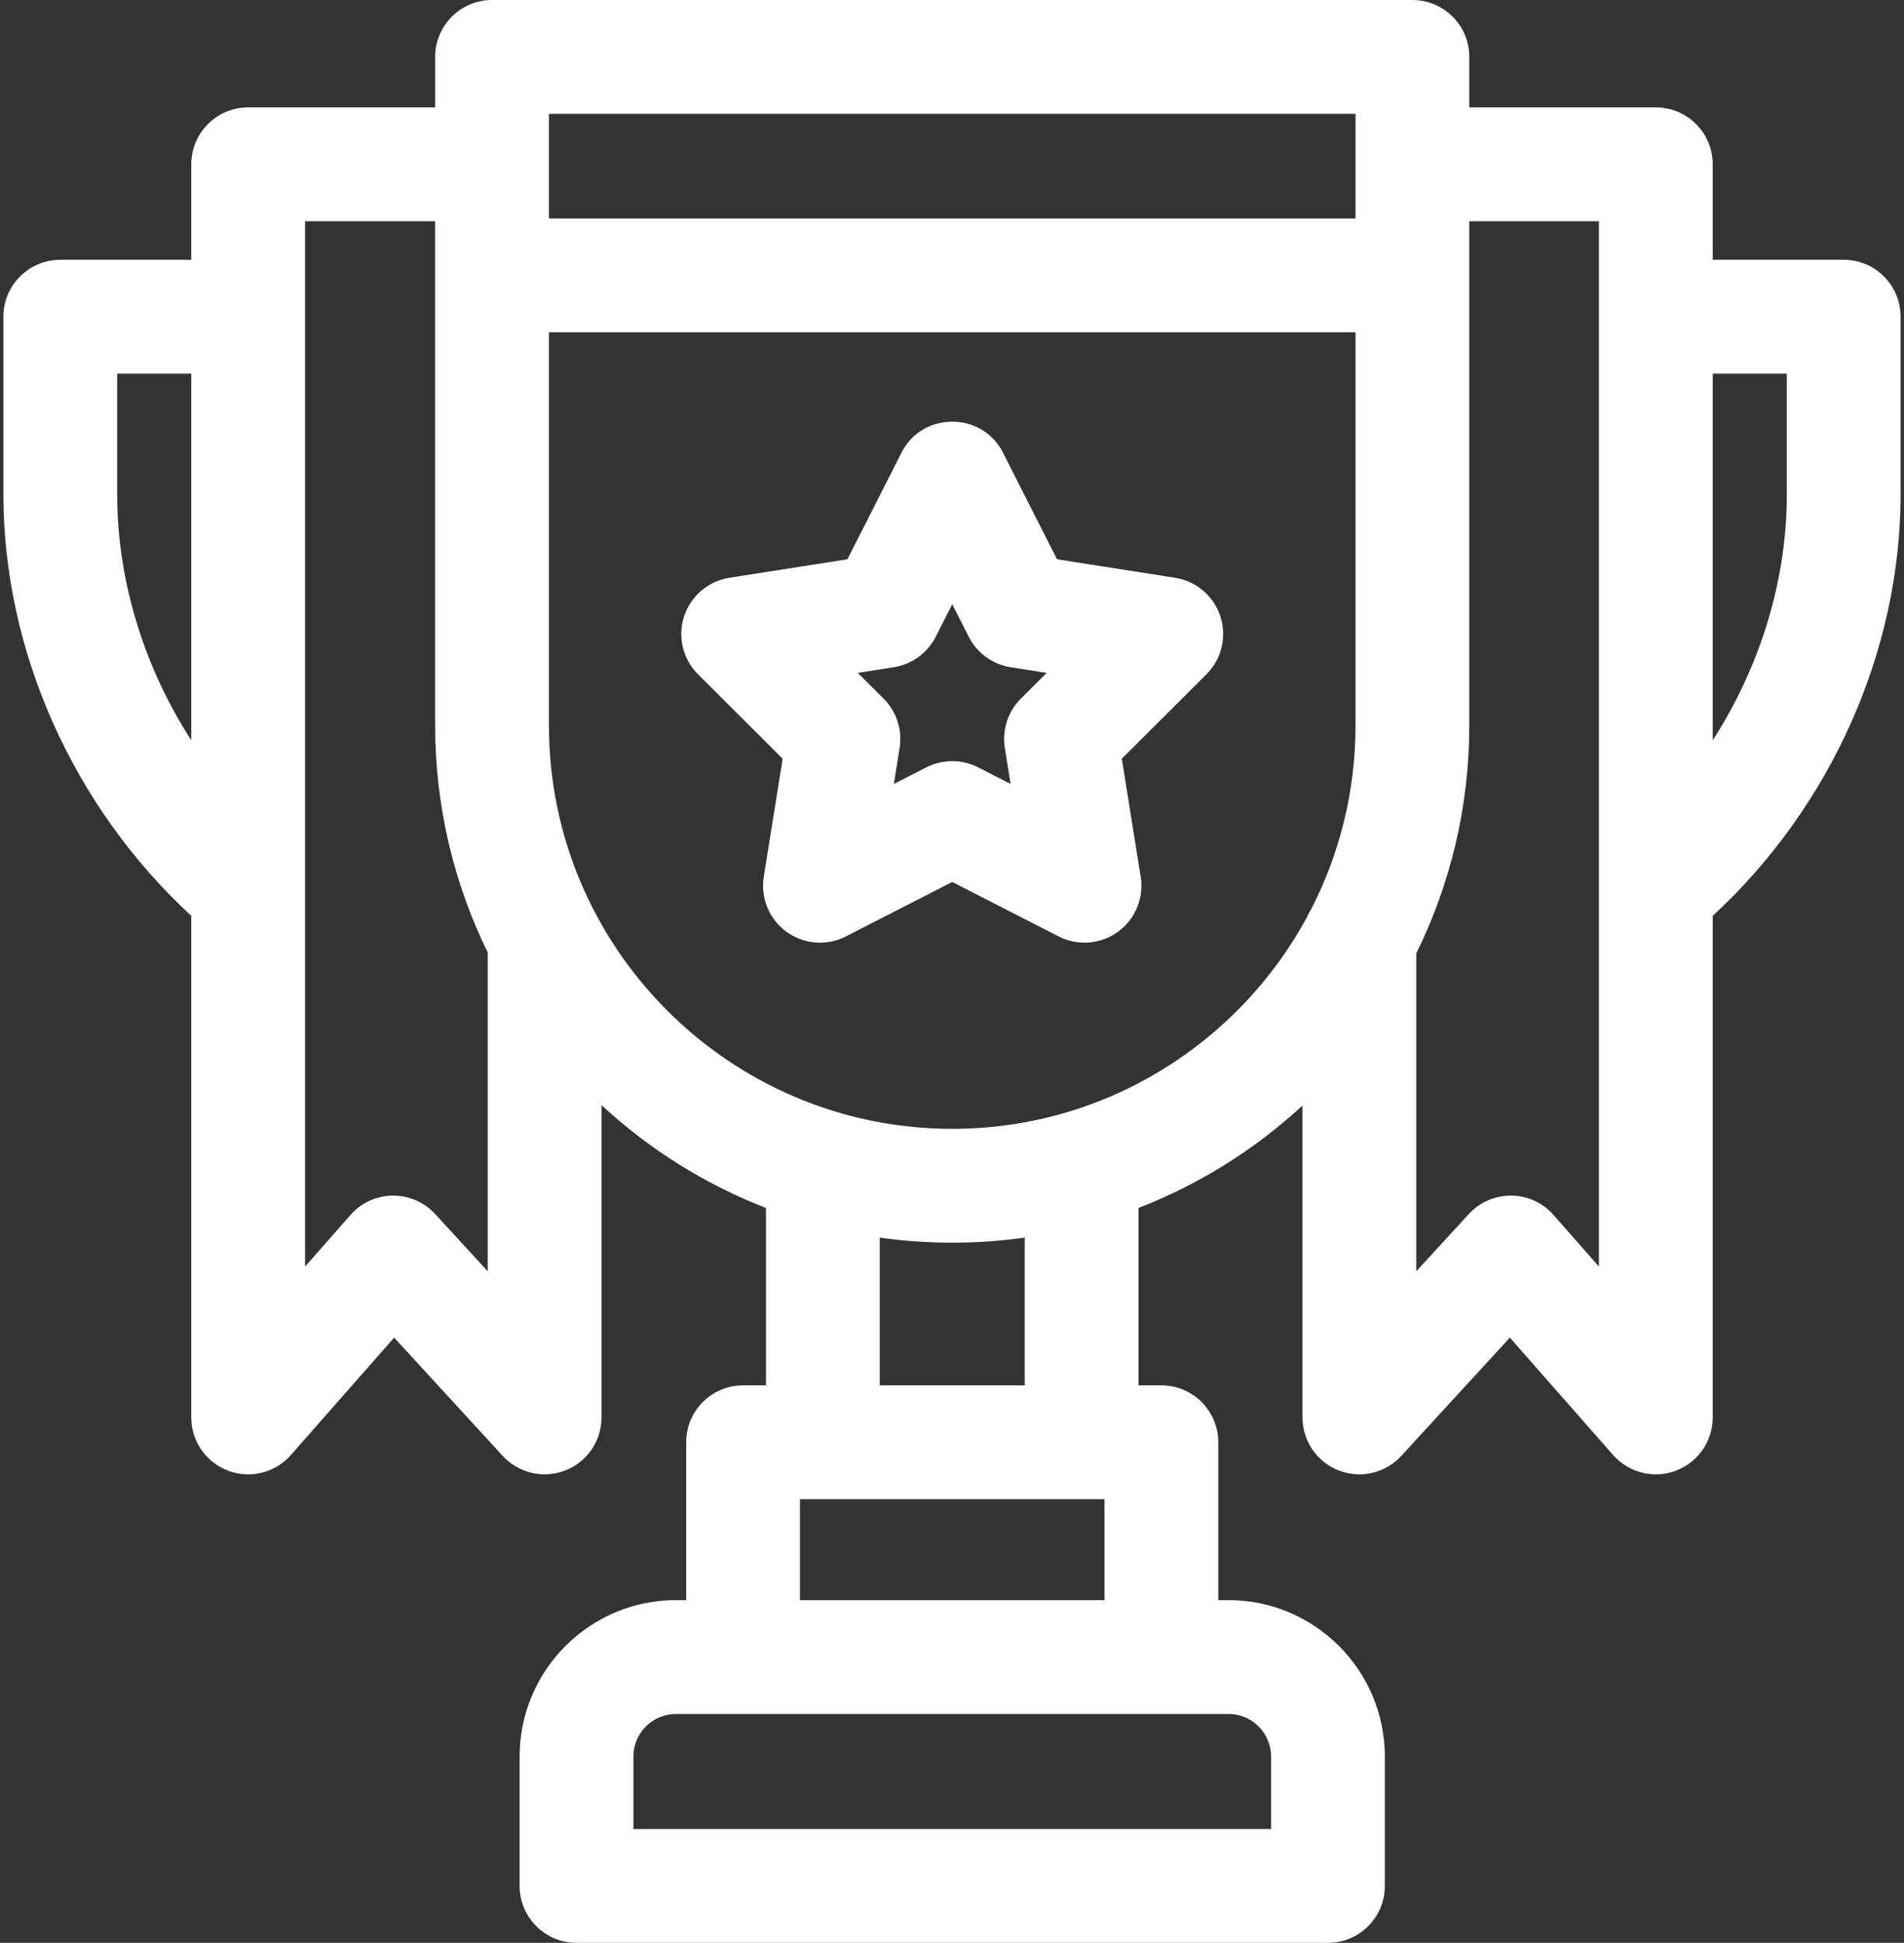
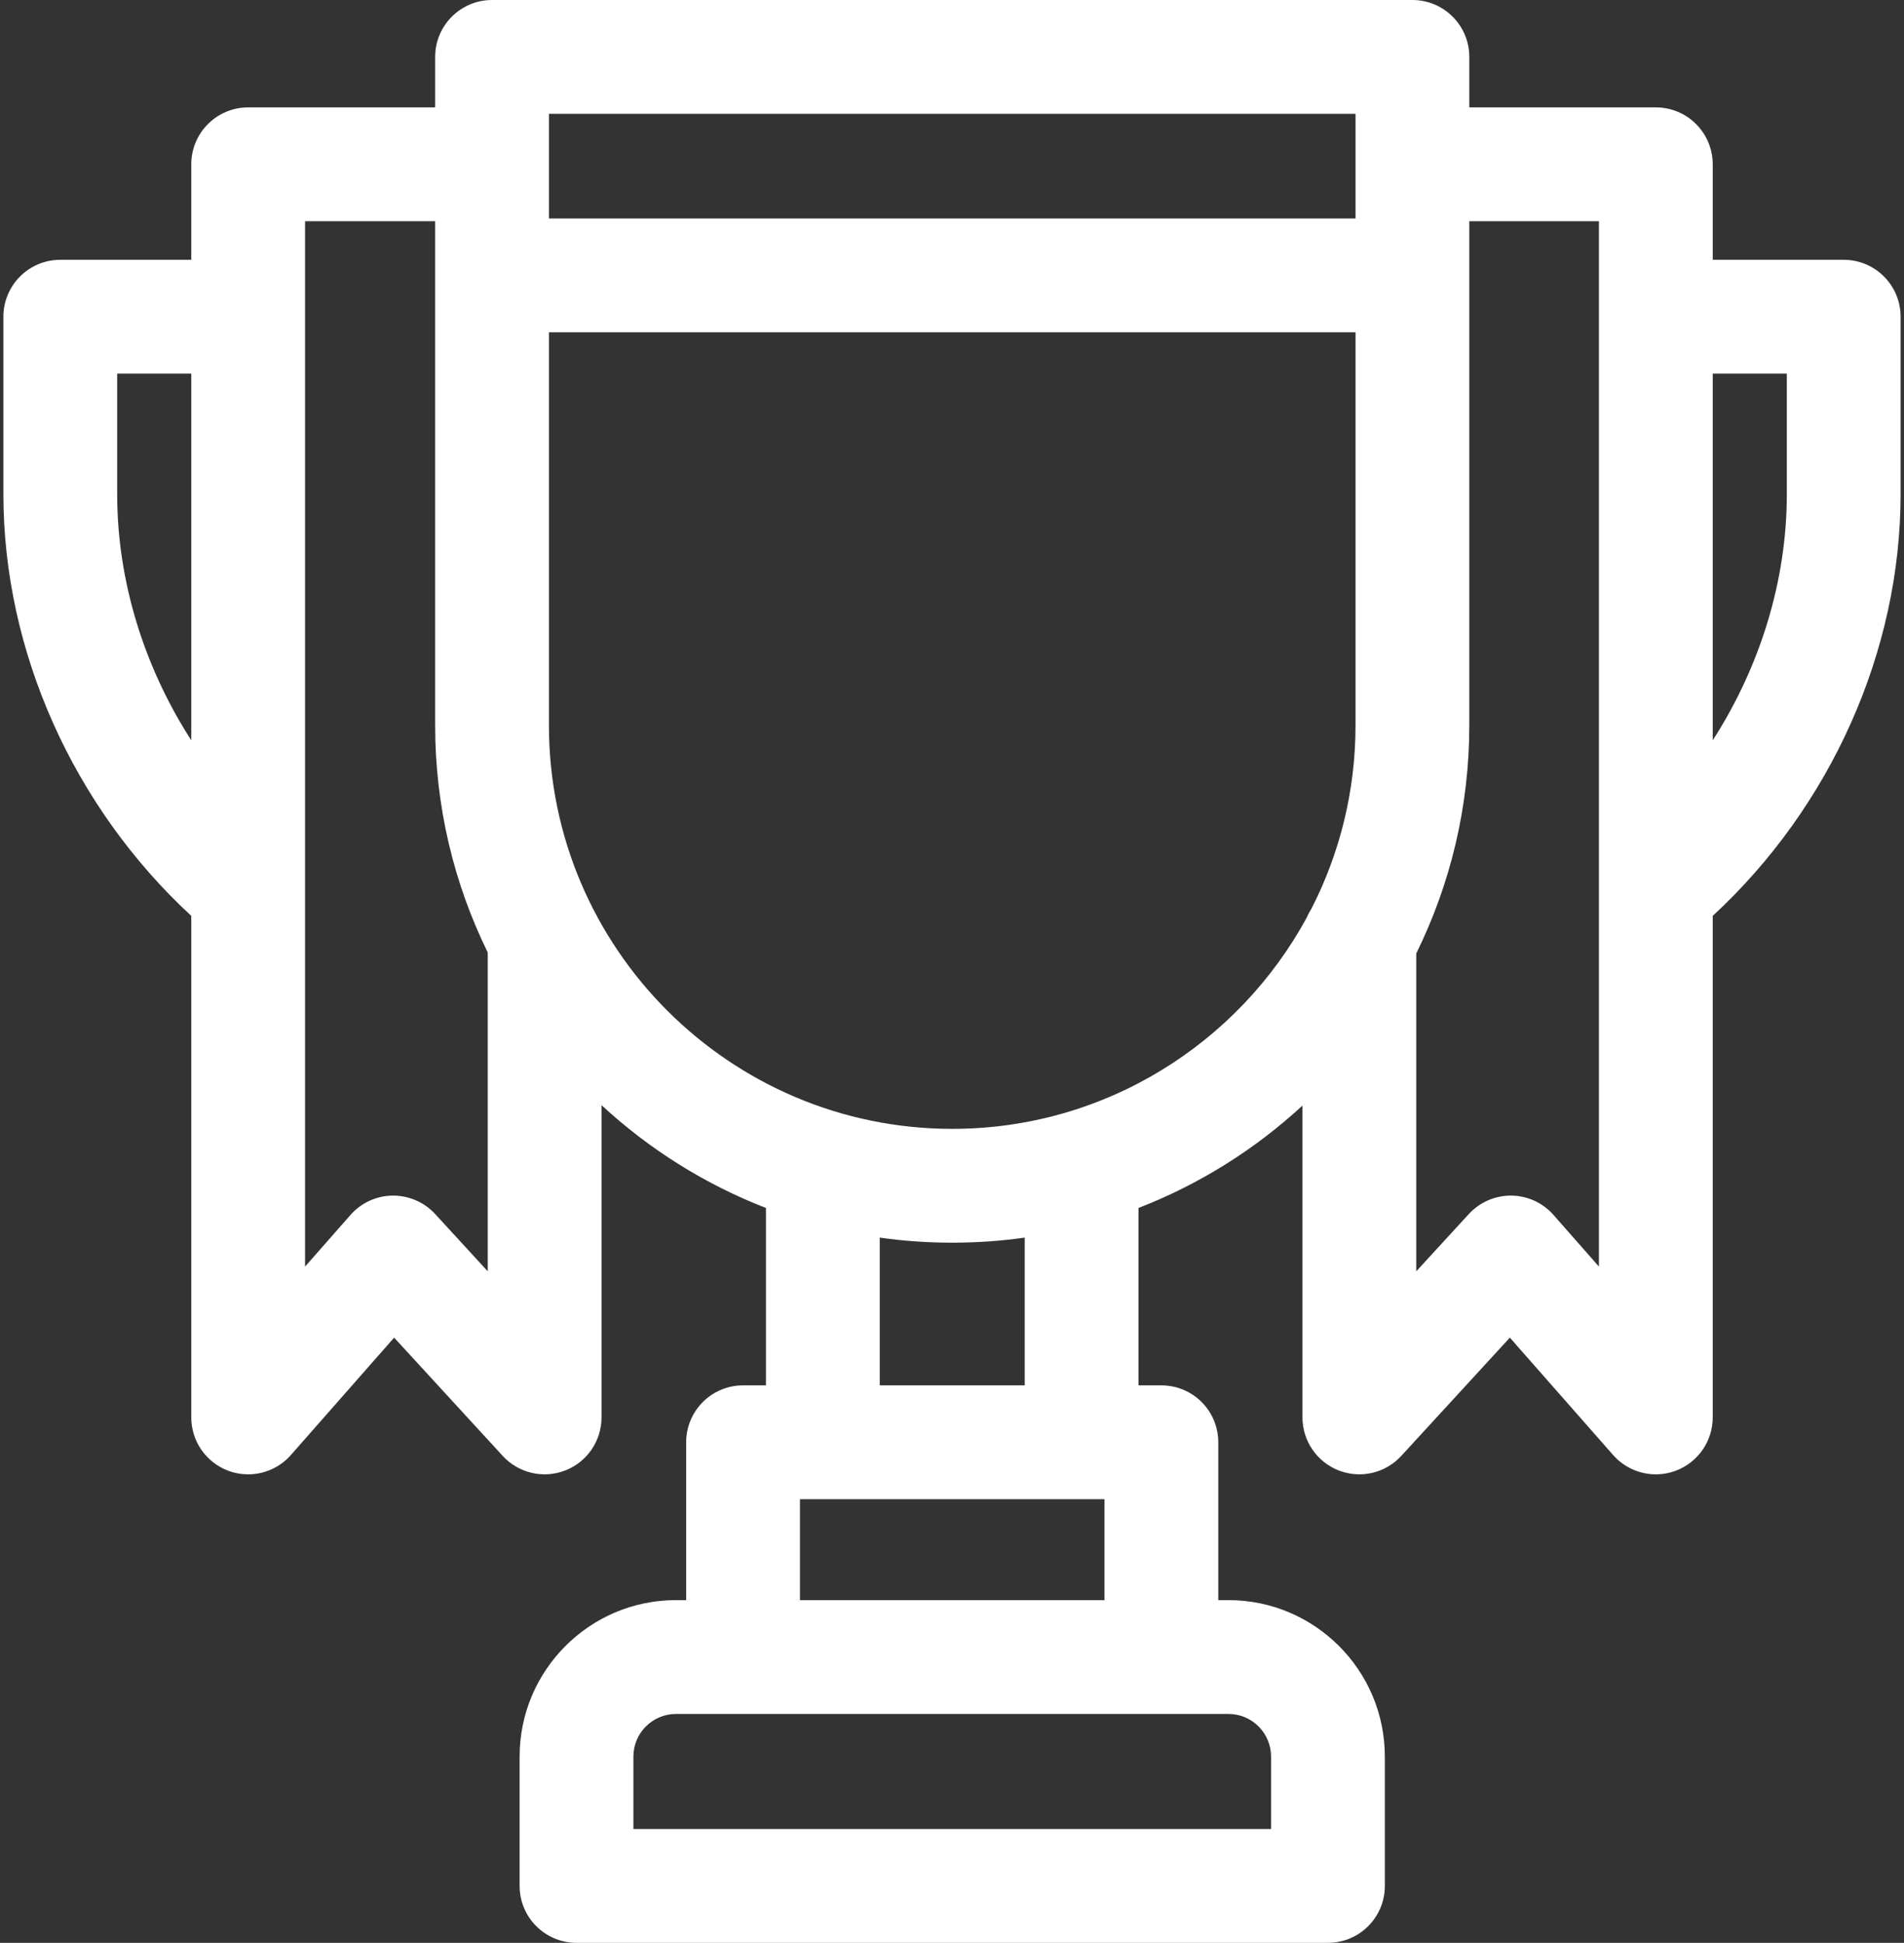
<svg xmlns="http://www.w3.org/2000/svg" width="502" height="512" viewBox="0 0 502 512" fill="none">
  <rect x="0" y="0" width="502" height="512" fill="#333333" stroke="none" />
-   <path d="M309.815 152.261L278.692 147.385L264.437 119.292C259.005 108.408 243.114 108.412 237.684 119.292L223.429 147.385L192.306 152.261C186.724 153.136 182.108 157.072 180.362 162.445C178.616 167.818 180.037 173.716 184.039 177.705L206.352 199.943L201.372 231.05C200.479 236.628 202.796 242.236 207.367 245.556C211.947 248.885 218.004 249.341 223.016 246.774L251.061 232.425L279.106 246.774C284.135 249.348 290.184 248.876 294.755 245.556C299.326 242.235 301.643 236.628 300.75 231.049L295.77 199.943L318.083 177.705C322.084 173.717 323.506 167.818 321.76 162.445C320.013 157.072 315.396 153.136 309.815 152.261ZM269.155 184.112C265.741 187.514 264.171 192.349 264.932 197.108L266.453 206.603L257.892 202.224C253.602 200.029 248.518 200.029 244.228 202.224L235.667 206.604L237.188 197.108C237.95 192.35 236.379 187.515 232.965 184.112L226.154 177.324L235.654 175.836C240.415 175.09 244.528 172.102 246.709 167.804L251.06 159.229L255.411 167.804C257.592 172.101 261.704 175.09 266.466 175.836L275.966 177.324L269.155 184.112Z" fill="white" />
  <path d="M486.104 68.464H451.569V43.3C451.569 35.016 444.853 28.3 436.569 28.3H387.39V15C387.39 6.716 380.674 0 372.39 0H129.731C121.447 0 114.731 6.716 114.731 15V28.3H65.431C57.147 28.3 50.431 35.016 50.431 43.3V68.464H15.896C7.612 68.464 0.896 75.18 0.896 83.464V130.246C0.896 171.604 19.302 212.624 50.431 241.363V373.532C50.431 379.773 54.296 385.362 60.135 387.566C61.862 388.218 63.653 388.533 65.428 388.533C69.657 388.533 73.787 386.742 76.692 383.443L103.917 352.509L132.549 383.679C136.731 388.233 143.28 389.754 149.041 387.509C154.802 385.264 158.596 379.715 158.596 373.532V291.244C171.11 302.814 185.788 312.073 201.95 318.335V365.085H195.912C187.628 365.085 180.912 371.801 180.912 380.085V421.679H178.227C155.494 421.679 136.999 440.174 136.999 462.907V497C136.999 505.284 143.715 512 151.999 512H350.12C358.404 512 365.12 505.284 365.12 497V462.907C365.12 440.174 346.625 421.679 323.892 421.679H321.207V380.085C321.207 371.801 314.491 365.085 306.207 365.085H300.17V318.335C316.28 312.093 330.916 302.874 343.403 291.356V373.532C343.403 379.715 347.197 385.264 352.958 387.509C358.72 389.754 365.268 388.233 369.45 383.679L398.082 352.509L425.308 383.443C428.212 386.743 432.342 388.534 436.571 388.533C438.345 388.533 440.138 388.218 441.864 387.566C447.703 385.362 451.568 379.774 451.568 373.532V241.362C482.697 212.624 501.103 171.604 501.103 130.246V83.464C501.104 75.18 494.388 68.464 486.104 68.464ZM357.389 30V57.574H144.731V30H357.389ZM30.896 130.246V98.464H50.431V195.098C37.906 175.645 30.896 152.99 30.896 130.246ZM114.725 319.928C111.847 316.795 107.772 315.054 103.519 315.076C99.265 315.121 95.229 316.971 92.418 320.165L80.431 333.785V83.483C80.432 83.47 80.432 83.457 80.431 83.444V58.3H114.73V191.161C114.73 212.623 119.722 232.938 128.595 251.018V335.027L114.725 319.928ZM335.121 462.907V482H167V462.907C167 456.716 172.037 451.679 178.228 451.679C205.255 451.682 297.037 451.682 323.893 451.679C330.084 451.679 335.121 456.716 335.121 462.907ZM210.912 421.679V395.085H291.207V421.679H210.912ZM270.171 365.085H231.95V326.144C244.39 327.931 257.731 327.931 270.171 326.144V365.085ZM251.06 297.49C192.43 297.49 144.73 249.791 144.73 191.161V87.574H357.389V191.161C357.389 208.55 353.193 224.977 345.76 239.484C345.299 240.207 344.89 240.965 344.557 241.765C326.536 274.928 291.384 297.49 251.06 297.49ZM409.581 320.165C406.77 316.971 402.735 315.121 398.48 315.076C394.227 315.042 390.152 316.795 387.274 319.928L373.404 335.028V251.261C382.352 233.12 387.389 212.719 387.389 191.161V58.3H421.568V83.444C421.567 83.457 421.567 83.47 421.568 83.483V333.784L409.581 320.165ZM471.104 130.246C471.104 152.989 464.095 175.645 451.569 195.097V98.464H471.104V130.246Z" fill="white" />
</svg>